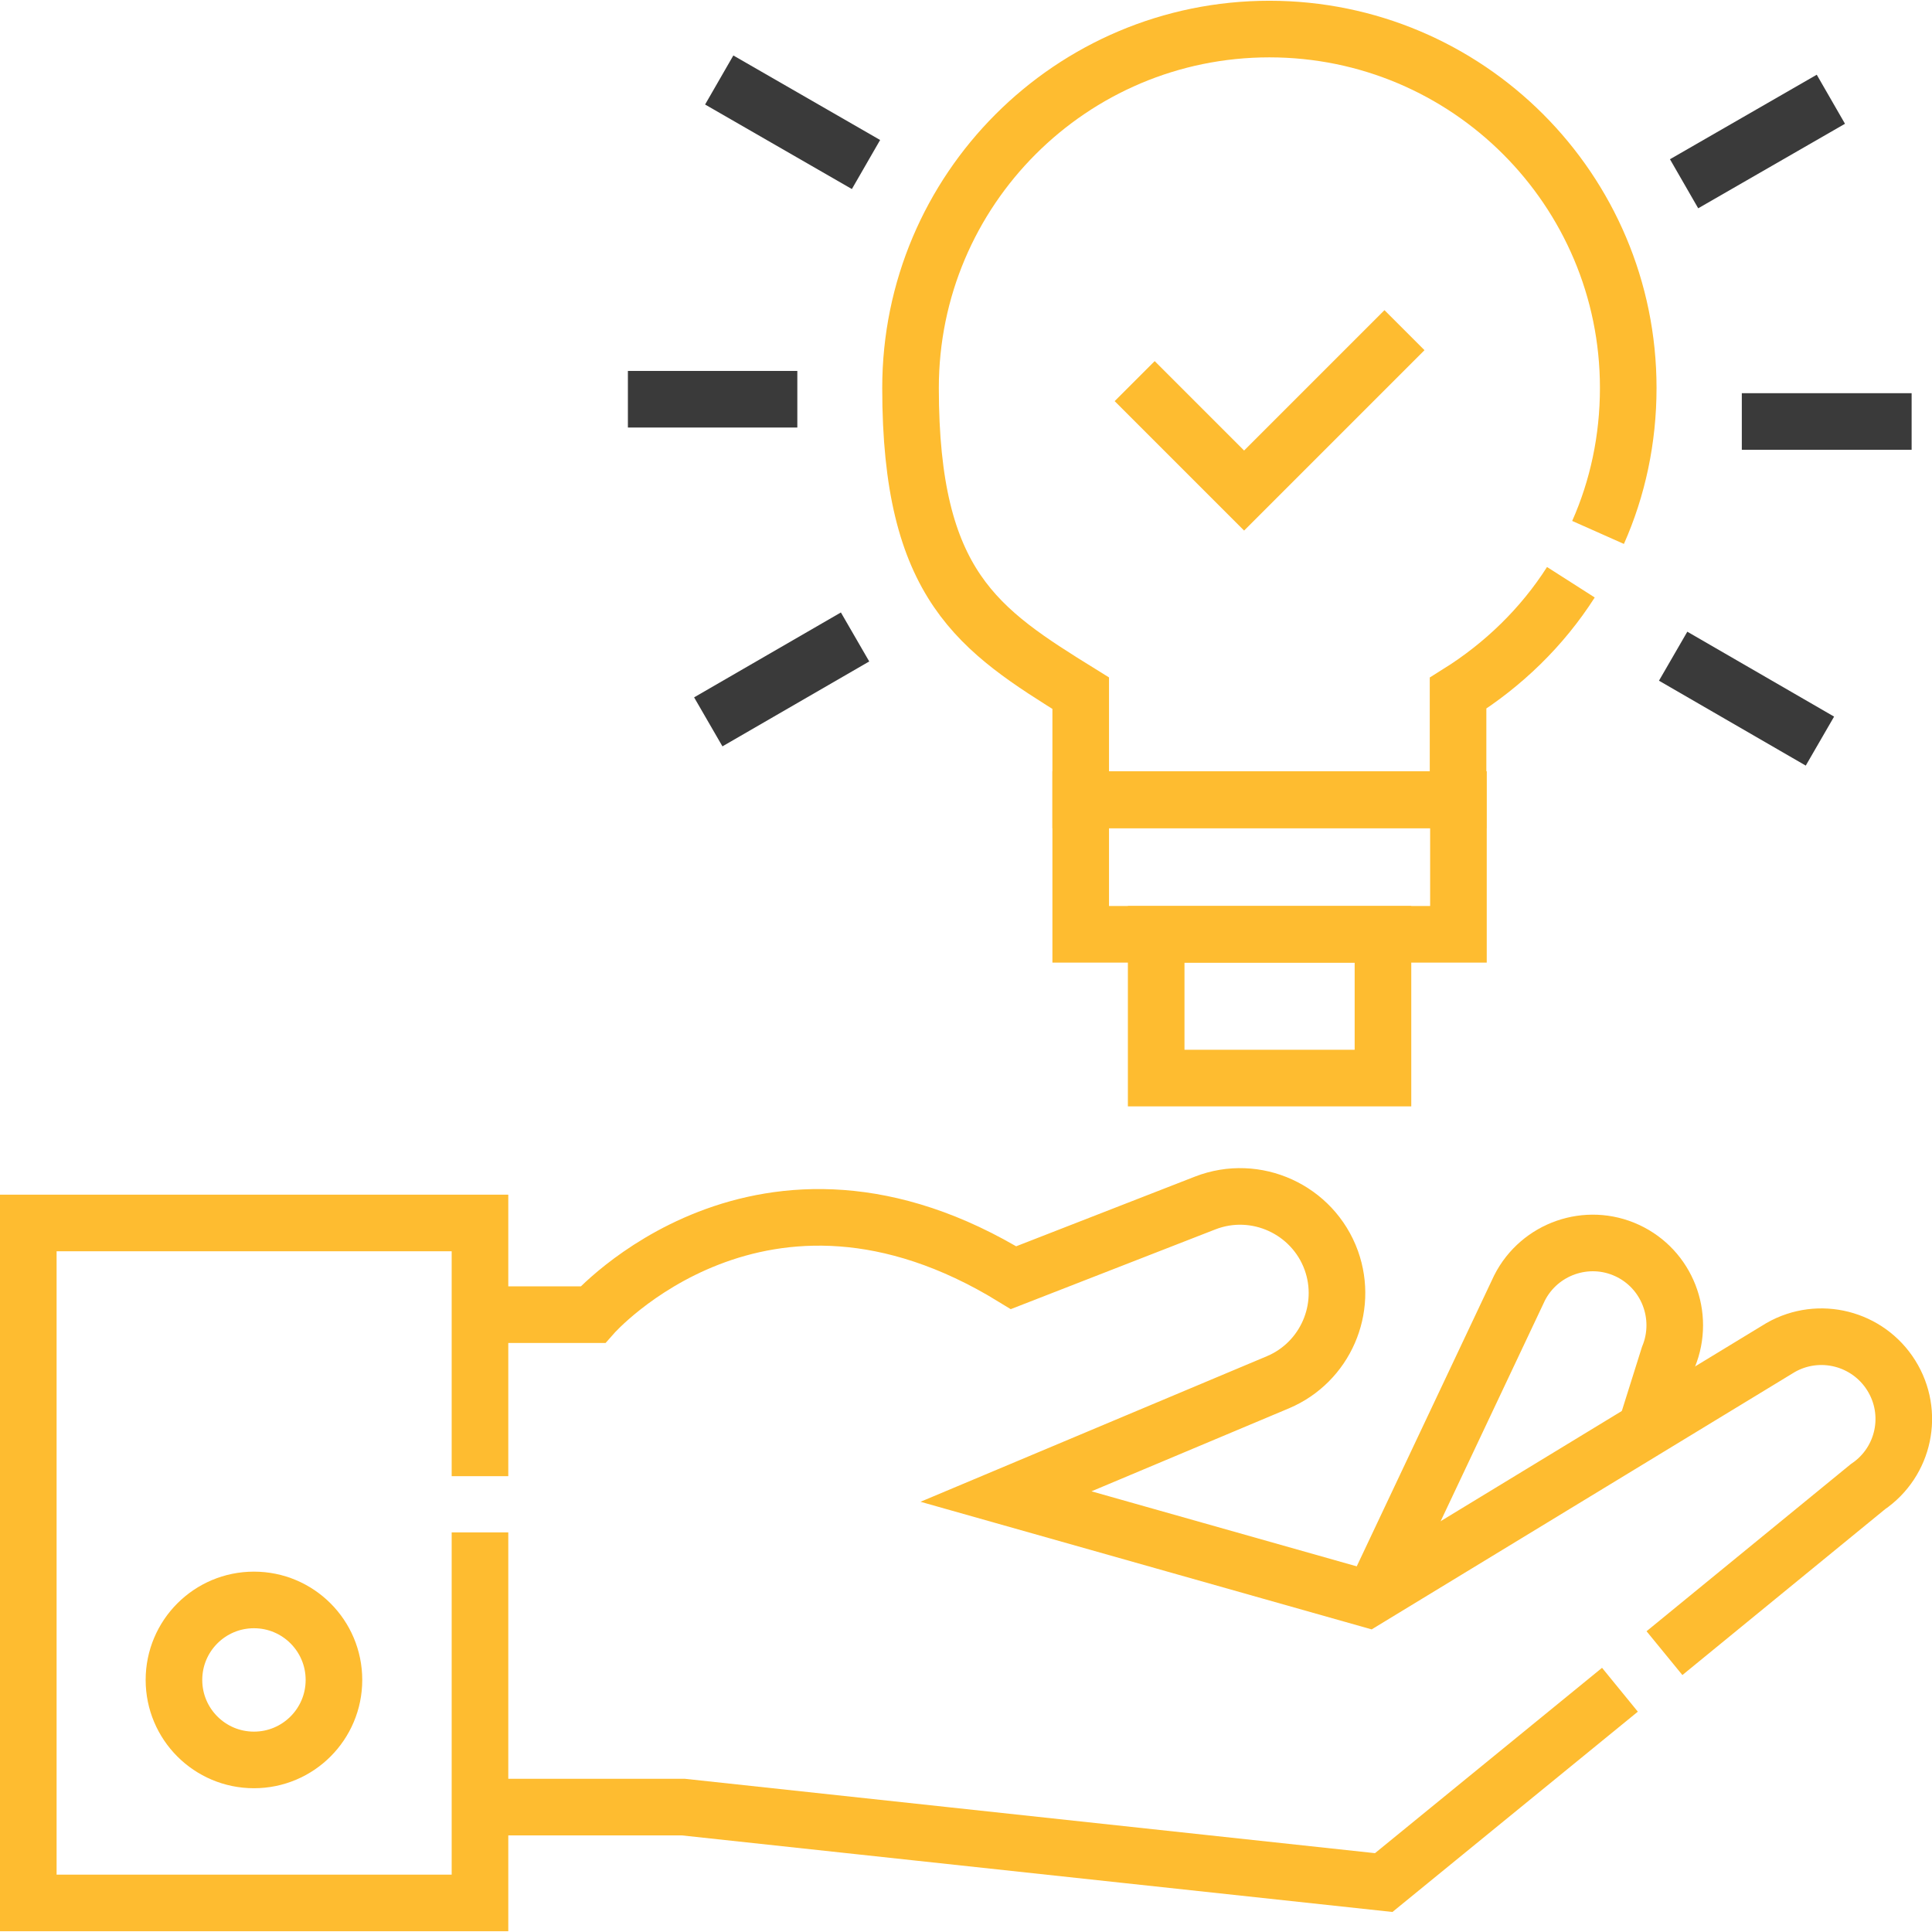
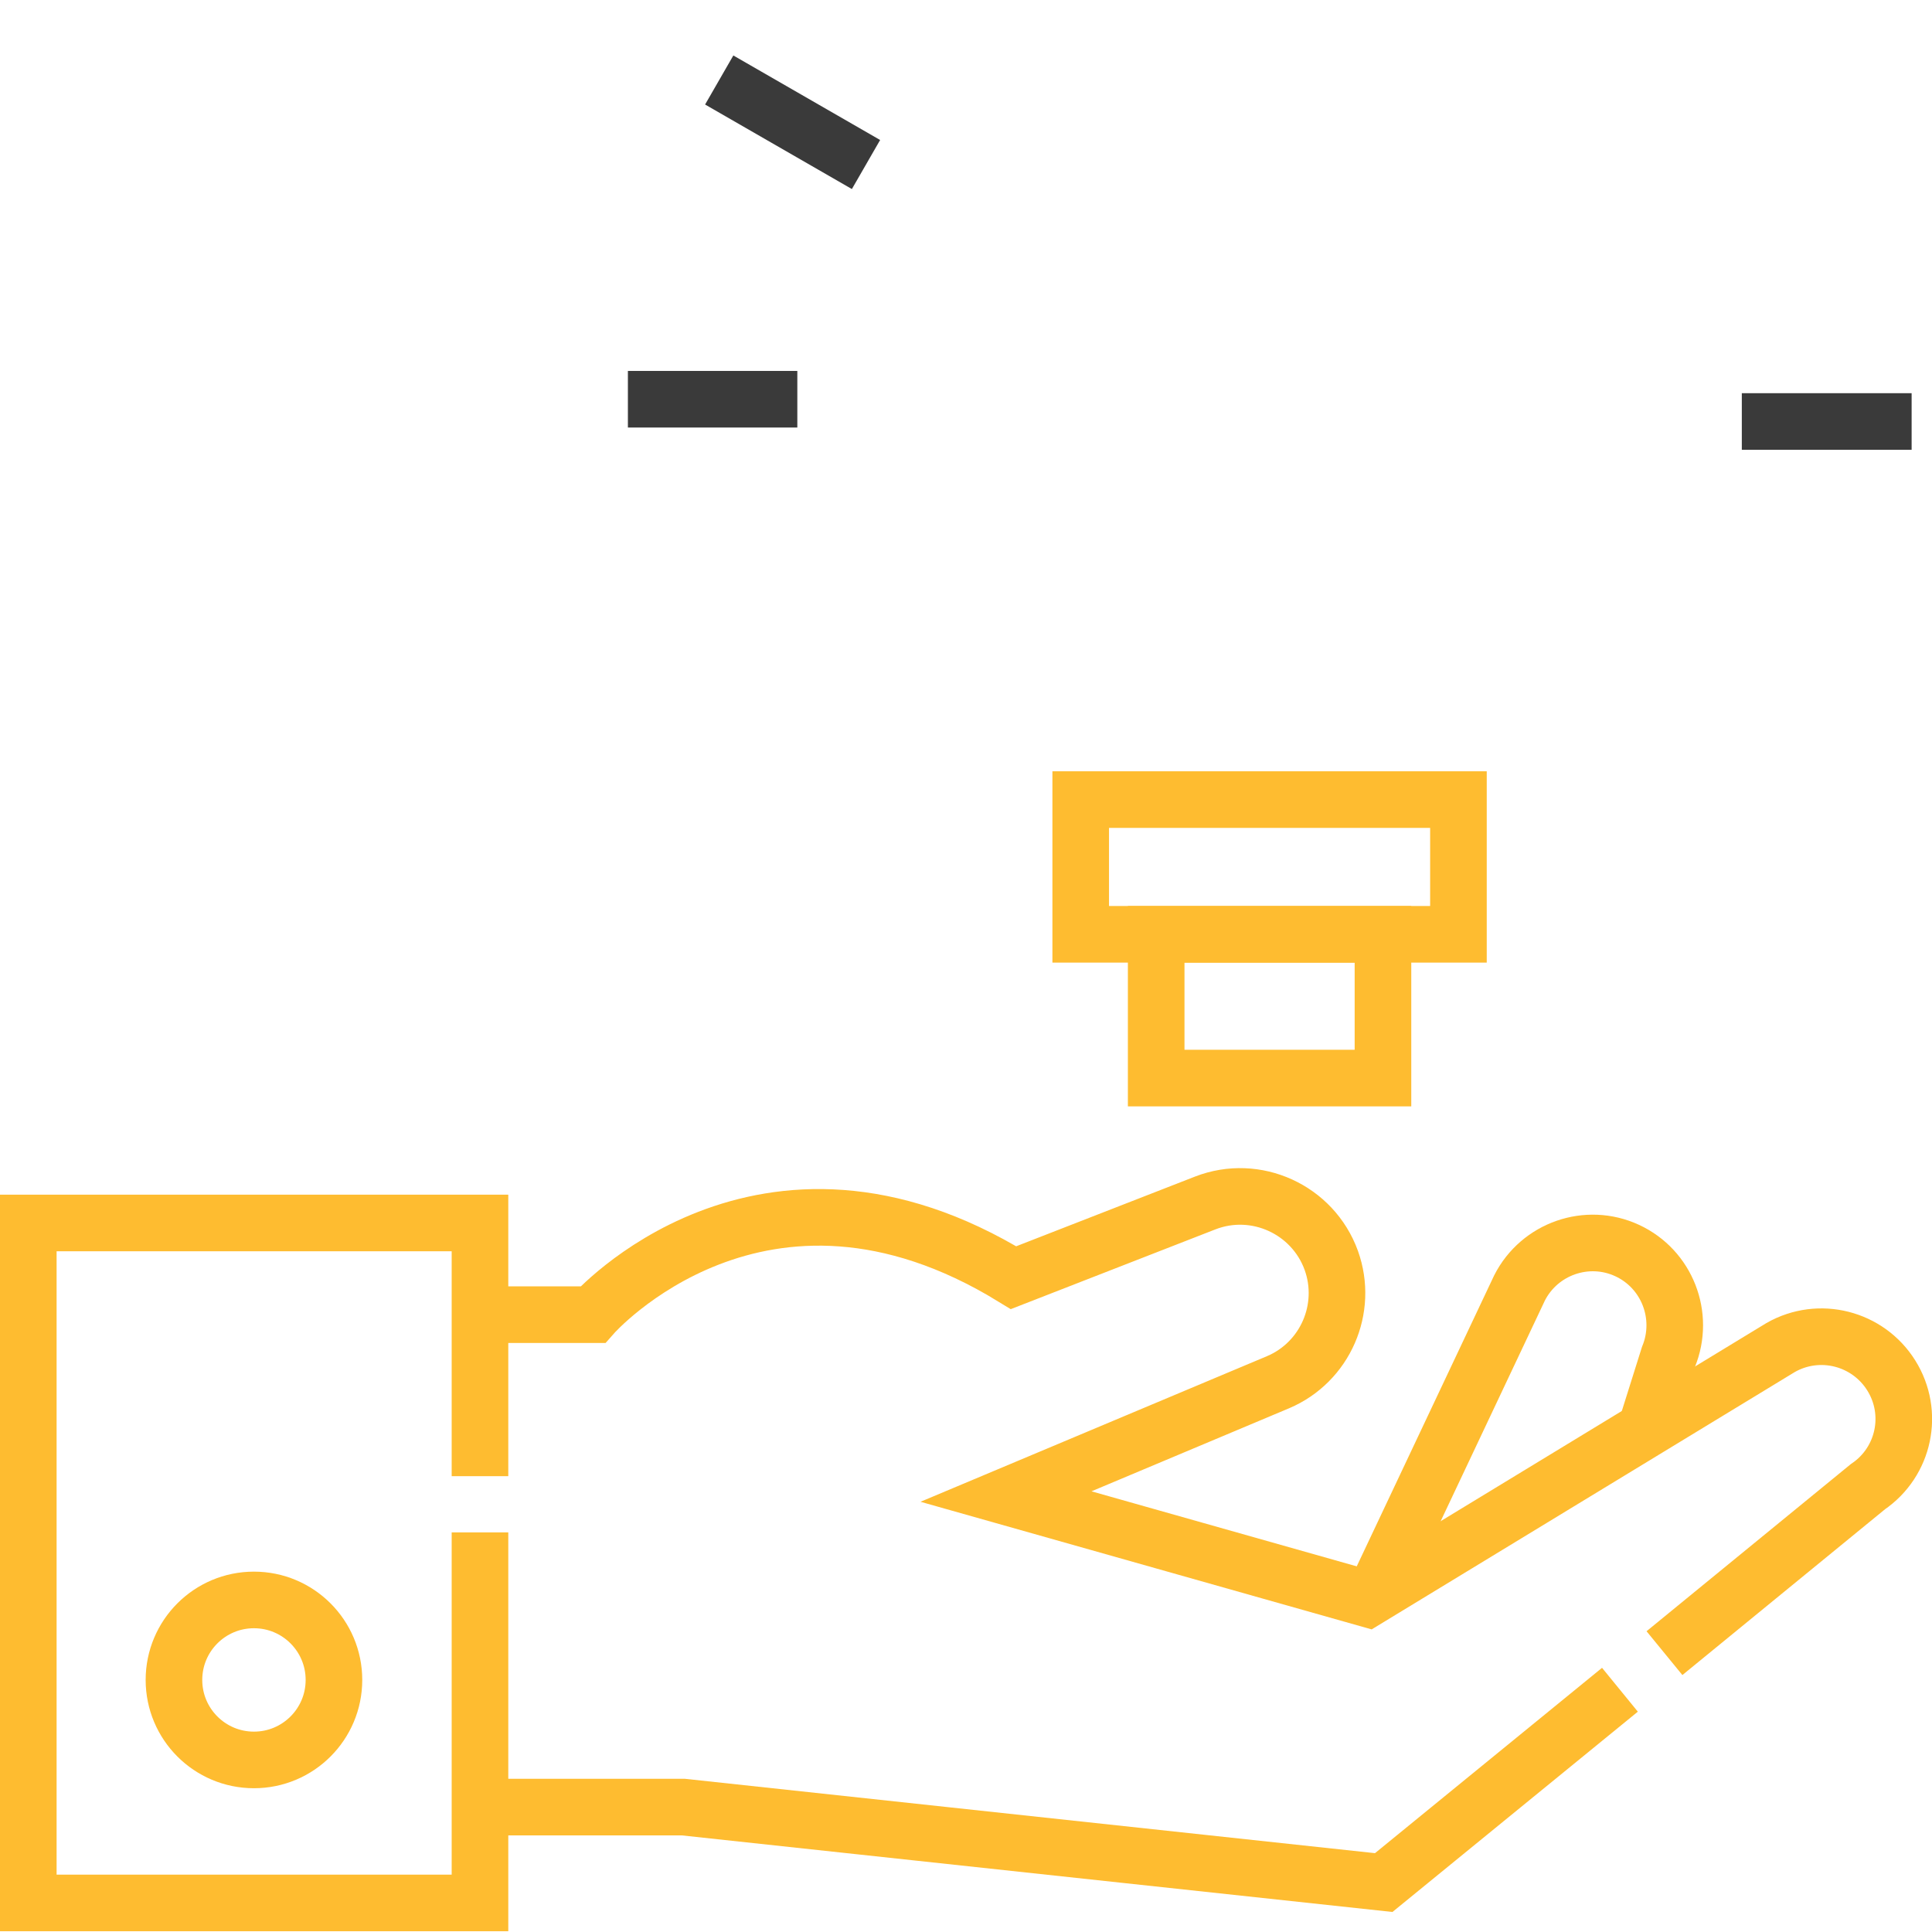
<svg xmlns="http://www.w3.org/2000/svg" id="Capa_1" data-name="Capa 1" version="1.1" viewBox="0 0 512 512">
  <defs>
    <style>
      .cls-1 {
        stroke: #3a3a3a;
      }

      .cls-1, .cls-2 {
        fill: none;
        stroke-miterlimit: 10;
        stroke-width: 15px;
      }

      .cls-2 {
        stroke: #febc30;
      }
    </style>
  </defs>
  <path class="cls-2" d="M441.1,438.1l53.9-44.1c9.7-6.6,12.4-19.6,6.2-29.5-6.2-9.9-19.1-13.2-29.3-7.4l-109.5,66.6-95.8-27.1,72.1-30.3c12.5-5.3,18.7-19.5,14.1-32.3h0c-4.9-13.5-20-20.4-33.4-15.2l-50.8,19.8c-66.8-41-111.5,9.8-111.5,9.8h-29.9" />
  <polyline class="cls-2" points="127.2 478.9 181.1 478.9 366.7 498.9 429.3 447.8" />
  <path class="cls-2" d="M436.1,378.9l6.1-19.4c4.4-10.8-.4-23.2-11-28.1-10.6-4.9-23.2-.5-28.5,9.9l-38.4,81.3" />
  <polyline class="cls-2" points="127.2 406.1 127.2 504.3 7.5 504.3 7.5 324.1 127.2 324.1 127.2 391.2" />
  <circle class="cls-2" cx="67.3" cy="445.2" r="21.2" />
  <rect class="cls-2" x="286.4" y="211.9" width="100.1" height="35.7" />
  <rect class="cls-2" x="306.4" y="247.6" width="60.1" height="38.1" />
-   <path class="cls-2" d="M423.5,141.1c5.2-11.7,8-24.7,8-38.3,0-52.5-42.6-95.1-95.1-95.1s-95.1,42.6-95.1,95.1,18,64.1,45.1,80.9v28.3h100v-28.3c12-7.5,22.3-17.5,29.9-29.4" />
-   <polyline class="cls-2" points="372.2 87.5 329.7 130 300.7 101" />
  <line class="cls-1" x1="211.3" y1="105.8" x2="166.4" y2="105.8" />
-   <line class="cls-1" x1="226.6" y1="168.8" x2="187.7" y2="191.3" />
-   <line class="cls-1" x1="443.4" y1="173.9" x2="482.3" y2="196.4" />
  <line class="cls-1" x1="461.6" y1="111.7" x2="506.6" y2="111.7" />
-   <line class="cls-1" x1="446.3" y1="48.7" x2="485.2" y2="26.3" />
  <line class="cls-1" x1="229.5" y1="43.6" x2="190.6" y2="21.2" />
</svg>